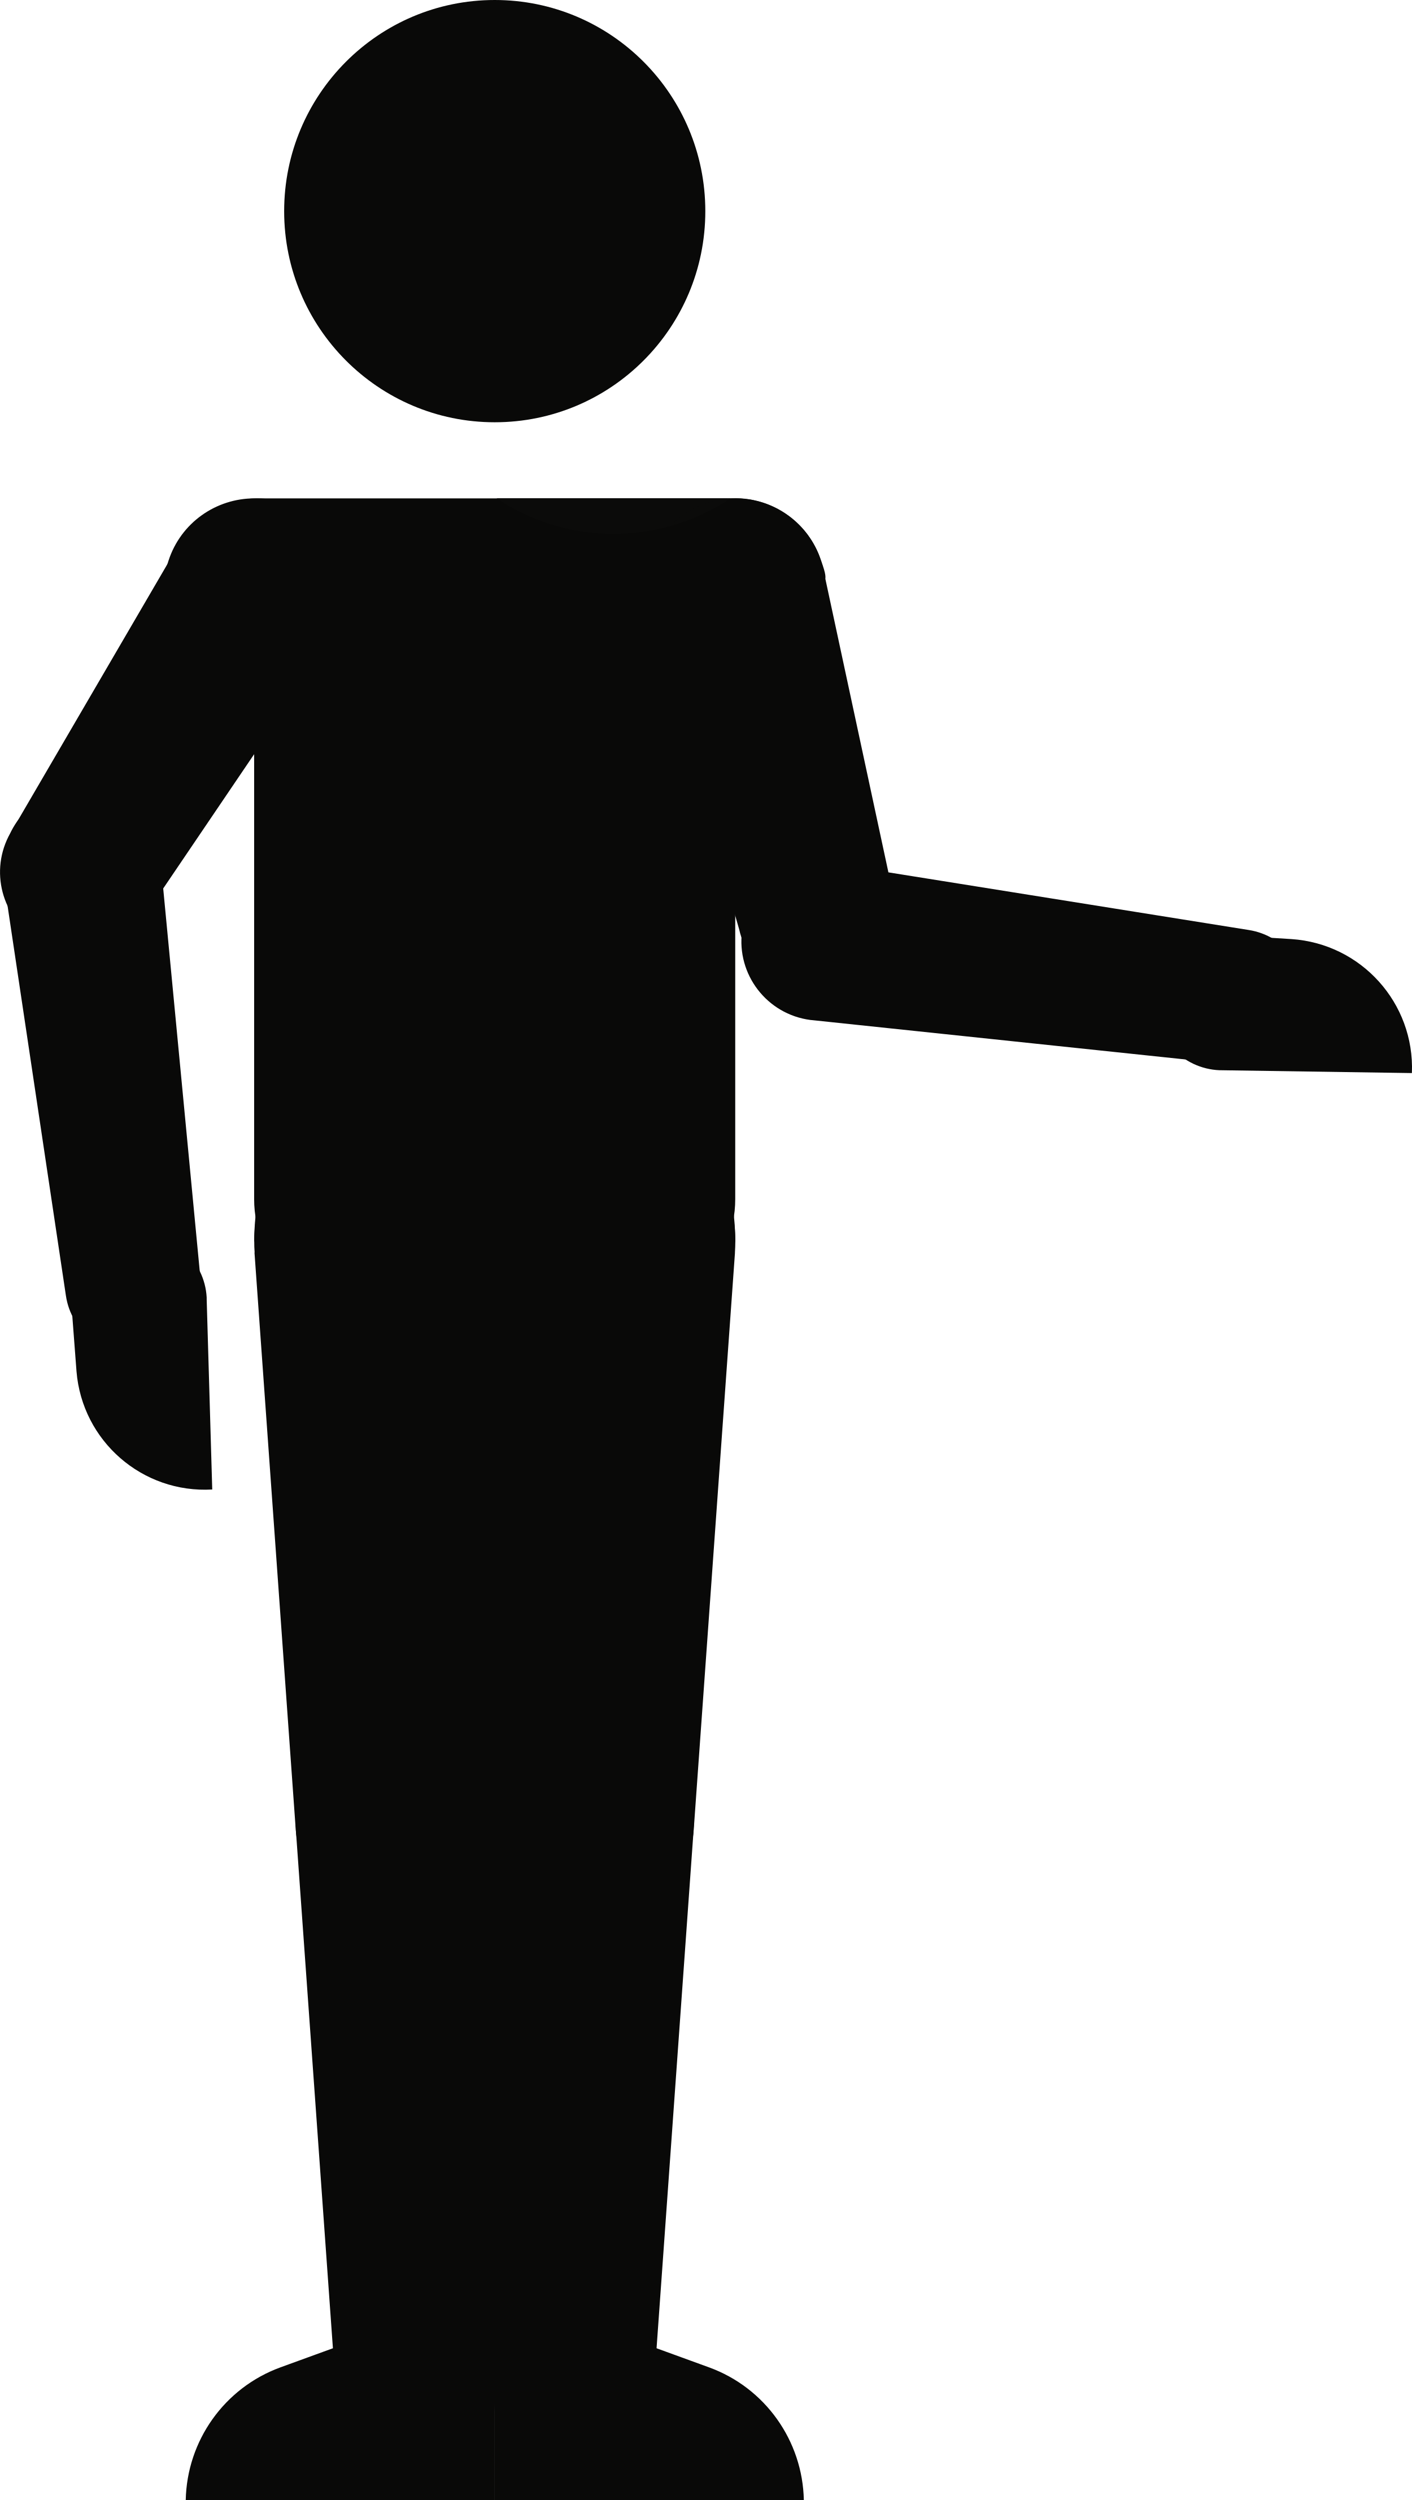
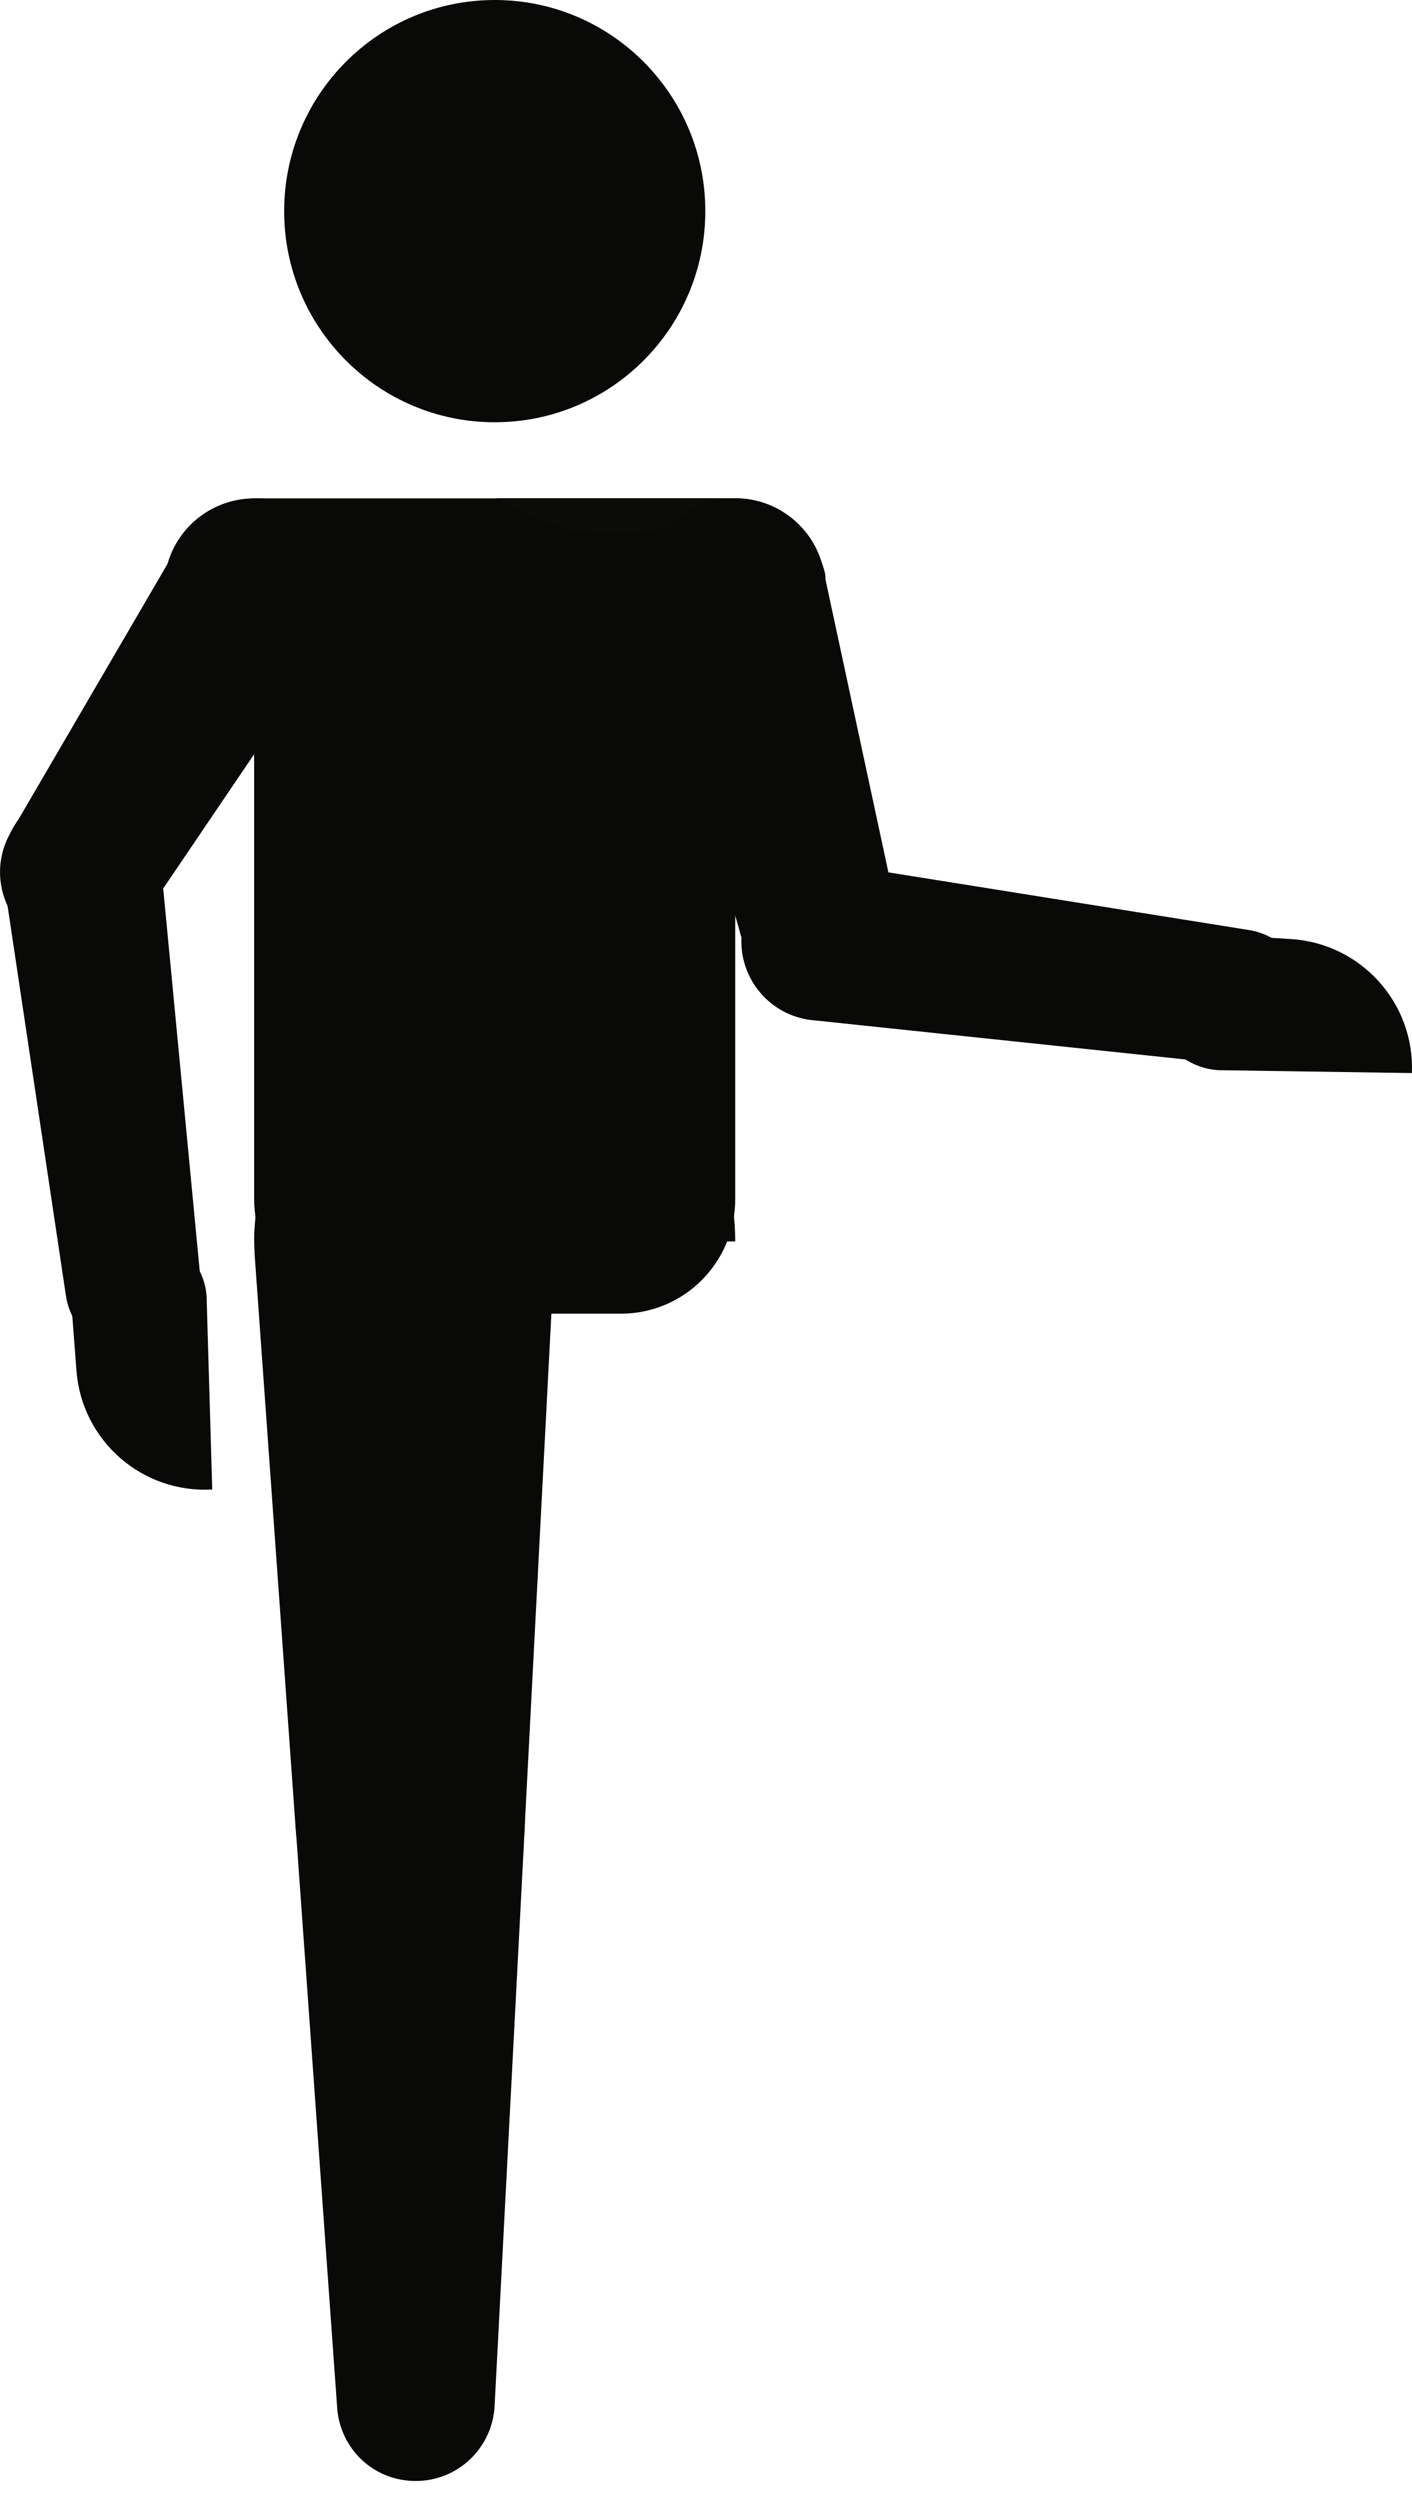
<svg xmlns="http://www.w3.org/2000/svg" id="Laag_2" data-name="Laag 2" viewBox="0 0 144.9 256.55">
  <defs>
    <style>
      .cls-1 {
        fill: #090908;
      }

      .cls-1, .cls-2 {
        stroke-width: 0px;
      }

      .cls-2 {
        fill: #0b0b0a;
      }
    </style>
  </defs>
  <g id="Laag_1-2" data-name="Laag 1">
    <g>
      <path class="cls-1" d="m50.77,43.33c-11.93,0-21.61-9.7-21.61-21.66S38.83,0,50.77,0s21.61,9.7,21.61,21.67-9.68,21.66-21.61,21.66" />
      <path class="cls-1" d="m84.11,57.11c-1.41-3.7-4.92-5.97-8.65-5.97h0s-49.22,0-49.22,0h-.15c-3.9,0-7.53,2.48-8.8,6.4-.98,3-.35,2.68,1.41,2.35,1.1-.2,2.64-.4,4.51.21.96.31,1.92.45,2.87.45v62.49c0,6.5,5.25,11.76,11.73,11.76h25.91c6.48,0,11.73-5.26,11.73-11.76v-62.49c1.09,0,2.21-.19,3.29-.6,1.89-.72,3.41-.57,4.44-.42,1.58.24,2.02.47.92-2.43" />
-       <path class="cls-1" d="m19.06,256.55h31.71v-10.09c0-4.49-3.63-8.12-8.1-8.12-1.22,0-2.38.28-3.42.77h0l-10.47,3.81c-5.75,2.1-9.6,7.52-9.72,13.63" />
      <path class="cls-1" d="m30.36,187.77v-.17c-.03-.25-.04-.5-.04-.76,0-6.52,5.27-11.8,11.77-11.8s11.77,5.28,11.77,11.8c0,.17,0,.34-.01.51v.15s-3.09,59.32-3.09,59.32c-.19,4.32-3.74,7.76-8.09,7.76s-7.74-3.29-8.07-7.47v-.02s0-.03,0-.03l-4.24-59.3Z" />
      <path class="cls-1" d="m26.13,128.51c-.03-.37-.04-.74-.04-1.12,0-8.55,6.9-15.47,15.43-15.47s15.43,6.92,15.43,15.47c0,.32,0,.63-.03.94l-3.07,59.03c-.27,6.28-5.43,11.29-11.76,11.29s-11.36-4.88-11.75-11.04l-4.22-59.02v-.07Z" />
-       <path class="cls-1" d="m72.76,242.92l-10.47-3.81h0c-1.04-.49-2.2-.77-3.42-.77-4.47,0-8.1,3.64-8.1,8.12v10.09h31.72c-.12-6.11-3.98-11.54-9.73-13.63" />
-       <path class="cls-1" d="m71.18,187.77v-.17c.03-.25.04-.5.04-.76,0-6.52-5.27-11.8-11.77-11.8s-11.77,5.28-11.77,11.8c0,.17,0,.34.01.51v.15s3.09,59.32,3.09,59.32c.19,4.32,3.74,7.76,8.09,7.76s7.75-3.29,8.07-7.47v-.02s0-.03,0-.03l4.24-59.3Z" />
-       <path class="cls-1" d="m75.42,128.51c.02-.37.04-.74.04-1.12,0-8.55-6.9-15.47-15.43-15.47s-15.43,6.92-15.43,15.47c0,.32.01.63.03.94l3.06,59.03c.27,6.28,5.43,11.29,11.76,11.29s11.36-4.88,11.75-11.04l4.22-59.02v-.07Z" />
      <path class="cls-1" d="m75.45,127.39h0c0-13.67-11.05-24.75-24.68-24.75s-24.68,11.08-24.68,24.75h49.37Z" />
      <path class="cls-1" d="m133.99,103.21c.49-3.75-2.12-7.2-5.84-7.78l-42.7-6.83-.21-.03c-4.45-.59-8.51,2.53-9.09,6.98-.58,4.44,2.55,8.52,7,9.11l.21.02,43,4.53c3.75.41,7.15-2.25,7.63-6" />
      <path class="cls-1" d="m85.33,101.55c4.32-.85,7.16-5,6.42-9.33l-7.16-33.33c-.02-.09-.03-.18-.05-.27-.99-5.03-5.85-8.31-10.87-7.32-5.02.99-8.28,5.87-7.3,10.9.02.09.04.18.06.27l9.42,32.88c.96,4.29,5.15,7.05,9.47,6.19" />
      <path class="cls-2" d="m62.96,54.78c-4.44,0-8.57-1.34-12-3.65h24s-.02.01-.02.02c-.42.02-.84.08-1.26.16-1.94.38-3.62,1.35-4.89,2.67-1.86.52-3.81.8-5.83.8" />
-       <path class="cls-2" d="m68.79,53.98c1.27-1.33,2.95-2.29,4.89-2.67.42-.08.84-.14,1.26-.16-1.86,1.25-3.94,2.22-6.15,2.83" />
      <path class="cls-1" d="m144.89,110.1c.29-7.17-5.2-13.27-12.38-13.74l-6.59-.41h-.2c-3.84-.17-7.08,2.81-7.24,6.65-.15,3.83,2.83,7.06,6.68,7.22h.18s19.54.29,19.54.29Z" />
      <path class="cls-1" d="m21.79,152.84c-7.17.42-13.36-4.96-13.94-12.13l-.5-6.58v-.19c-.22-3.83,2.71-7.12,6.54-7.34,3.83-.23,7.11,2.71,7.32,6.54v.19s.57,19.51.57,19.51Z" />
      <path class="cls-1" d="m14.48,138.81c-3.76.47-7.18-2.15-7.72-5.88L.36,90.17l-.03-.21c-.54-4.45,2.62-8.51,7.07-9.06,4.45-.56,8.5,2.6,9.04,7.04l.02.21,4.11,43.04c.37,3.75-2.31,7.14-6.07,7.61" />
      <path class="cls-1" d="m4.27,96.65c-3.88-2.09-5.37-6.9-3.4-10.81l17.25-29.57c.04-.08.09-.16.13-.24,2.42-4.51,8.03-6.21,12.54-3.78,4.5,2.43,6.19,8.06,3.77,12.57-.04.08-.09.16-.13.24l-19.28,28.47c-2.17,3.81-6.99,5.21-10.87,3.12" />
    </g>
  </g>
</svg>